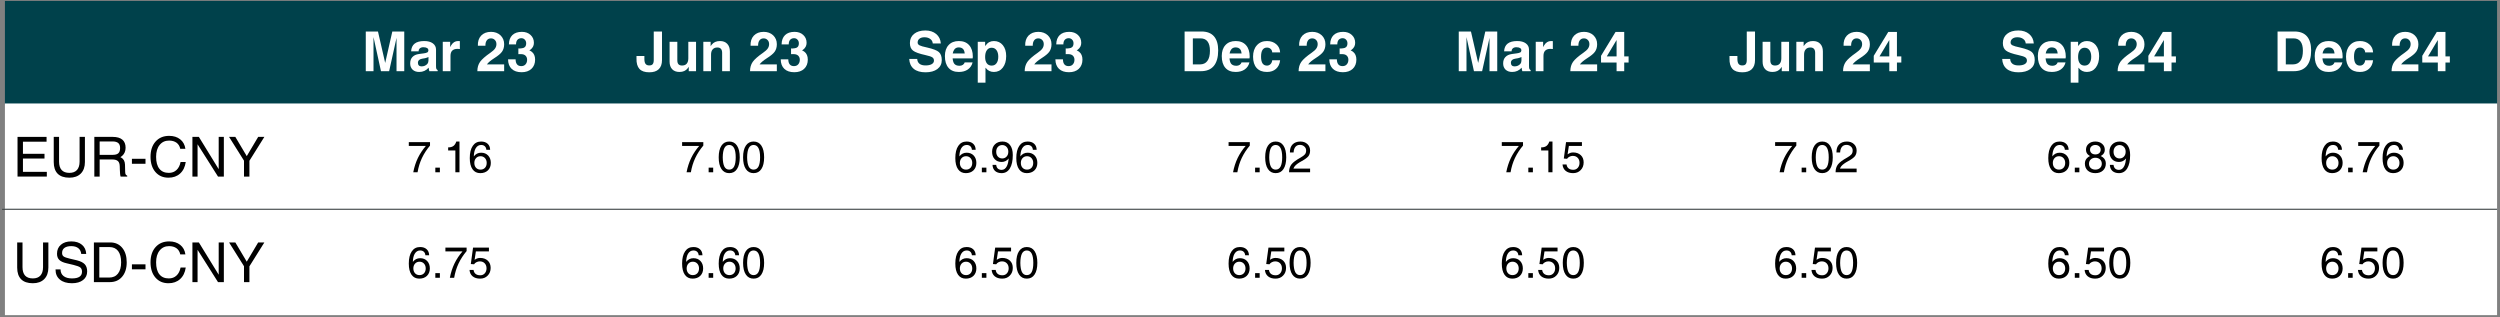
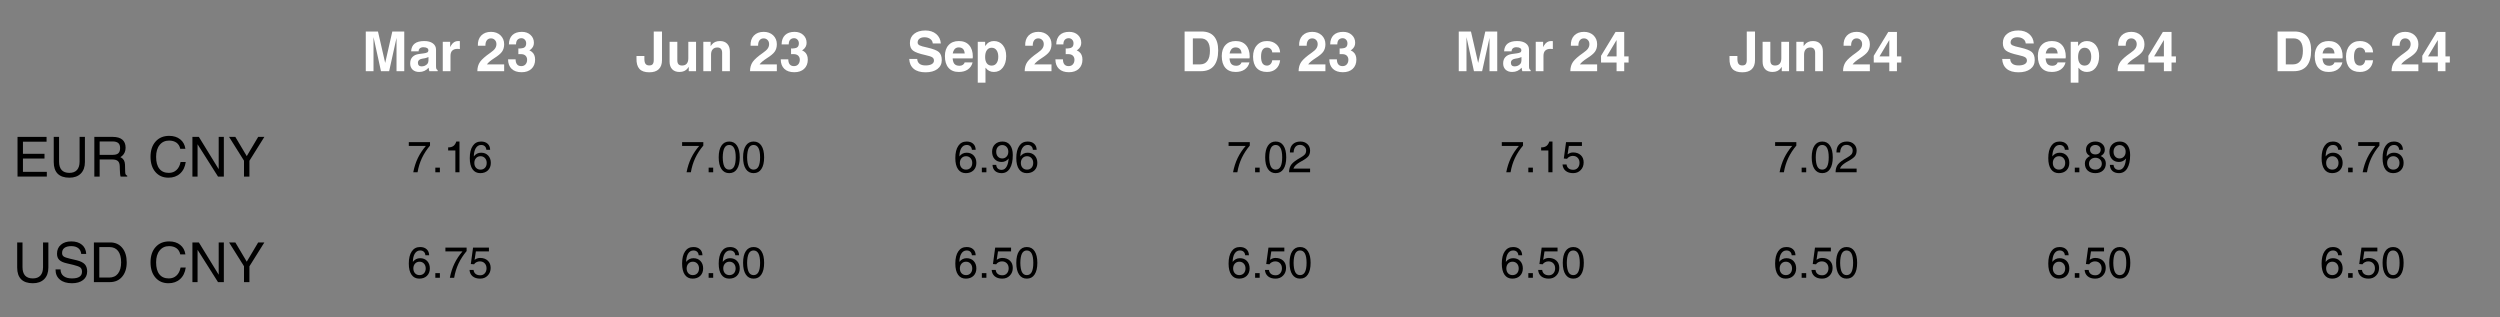
<svg xmlns="http://www.w3.org/2000/svg" xmlns:xlink="http://www.w3.org/1999/xlink" contentScriptType="text/ecmascript" width="454.775pt" zoomAndPan="magnify" contentStyleType="text/css" viewBox="0 0 454.775 57.75" height="57.75pt" preserveAspectRatio="xMidYMid meet" version="1.1">
  <rect x="0" y="0" width="454.775" height="57.75" fill="#808080" stroke="none" />
  <defs>
    <g>
      <symbol id="glyph0-0" overflow="visible" preserveAspectRatio="xMidYMid meet">
-         <path style="stroke:none;" d="M 0 -6.25 L 2.797 -6.25 L 2.797 0 L 0 0 Z M 0.484 -5.766 L 0.484 -0.484 L 2.297 -0.484 L 2.297 -5.766 Z M 0.484 -5.766 " />
-       </symbol>
+         </symbol>
      <symbol id="glyph0-1" overflow="visible" preserveAspectRatio="xMidYMid meet">
        <path style="stroke:none;" d="M 2.094 0 L 0.688 0 L 0.688 -7.219 L 2.906 -7.219 L 4.219 -1.5 L 5.516 -7.219 L 7.688 -7.219 L 7.688 0 L 6.281 0 L 6.281 -6.062 L 4.938 0 L 3.453 0 L 2.094 -6.203 Z M 2.094 0 " />
      </symbol>
      <symbol id="glyph0-2" overflow="visible" preserveAspectRatio="xMidYMid meet">
        <path style="stroke:none;" d="M 1.938 0.141 C 1.438 0.141 1.035 0 0.734 -0.281 C 0.441 -0.57 0.297 -0.945 0.297 -1.406 C 0.297 -1.895 0.43 -2.285 0.703 -2.578 C 0.973 -2.867 1.367 -3.051 1.891 -3.125 L 2.812 -3.25 C 3.051 -3.281 3.254 -3.336 3.422 -3.422 C 3.484 -3.453 3.531 -3.508 3.562 -3.594 C 3.602 -3.676 3.617 -3.766 3.609 -3.859 C 3.598 -4.004 3.523 -4.117 3.391 -4.203 C 3.223 -4.305 2.988 -4.359 2.688 -4.359 C 2.426 -4.359 2.219 -4.289 2.062 -4.156 C 1.914 -4.031 1.836 -3.848 1.828 -3.609 L 0.469 -3.609 C 0.5 -4.234 0.711 -4.703 1.109 -5.016 C 1.504 -5.328 2.086 -5.484 2.859 -5.484 C 3.516 -5.484 4.035 -5.344 4.422 -5.062 C 4.805 -4.781 5 -4.398 5 -3.922 L 5 -0.938 C 5 -0.695 5.02 -0.523 5.062 -0.422 C 5.102 -0.328 5.18 -0.254 5.297 -0.203 L 5.297 0 L 3.781 0 C 3.719 -0.219 3.676 -0.43 3.656 -0.641 C 3.207 -0.117 2.633 0.141 1.938 0.141 Z M 3.625 -1.969 L 3.625 -2.578 C 3.457 -2.492 3.242 -2.422 2.984 -2.359 L 2.453 -2.266 C 2.211 -2.223 2.023 -2.141 1.891 -2.016 C 1.766 -1.891 1.703 -1.734 1.703 -1.547 C 1.703 -1.336 1.758 -1.172 1.875 -1.047 C 1.988 -0.93 2.148 -0.875 2.359 -0.875 C 2.805 -0.875 3.164 -1.031 3.438 -1.344 C 3.488 -1.406 3.535 -1.5 3.578 -1.625 C 3.609 -1.738 3.625 -1.852 3.625 -1.969 Z M 3.625 -1.969 " />
      </symbol>
      <symbol id="glyph0-3" overflow="visible" preserveAspectRatio="xMidYMid meet">
        <path style="stroke:none;" d="M 0.641 0 L 0.641 -5.344 L 1.984 -5.344 L 1.984 -4.375 C 2.035 -4.477 2.094 -4.582 2.156 -4.688 C 2.477 -5.219 2.898 -5.484 3.422 -5.484 L 3.75 -5.469 L 3.75 -4.031 C 3.625 -4.051 3.484 -4.062 3.328 -4.062 C 2.898 -4.062 2.578 -3.953 2.359 -3.734 C 2.148 -3.523 2.047 -3.203 2.047 -2.766 L 2.047 0 Z M 0.641 0 " />
      </symbol>
      <symbol id="glyph0-4" overflow="visible" preserveAspectRatio="xMidYMid meet">
        <path style="stroke:none;" d="" />
      </symbol>
      <symbol id="glyph0-5" overflow="visible" preserveAspectRatio="xMidYMid meet">
        <path style="stroke:none;" d="M 5.141 -4.906 C 5.141 -4.363 5.008 -3.91 4.75 -3.547 C 4.5 -3.191 4.023 -2.797 3.328 -2.359 C 2.68 -1.941 2.242 -1.57 2.016 -1.25 L 2 -1.234 L 5.141 -1.234 L 5.141 0 L 0.266 0 C 0.266 -0.656 0.426 -1.219 0.75 -1.688 C 1.082 -2.156 1.707 -2.707 2.625 -3.344 C 3.031 -3.625 3.316 -3.883 3.484 -4.125 C 3.648 -4.363 3.734 -4.629 3.734 -4.922 C 3.734 -5.234 3.641 -5.484 3.453 -5.672 C 3.273 -5.867 3.035 -5.969 2.734 -5.969 C 2.41 -5.969 2.16 -5.848 1.984 -5.609 C 1.805 -5.367 1.723 -5.039 1.734 -4.625 L 0.359 -4.625 C 0.328 -5.395 0.523 -6.008 0.953 -6.469 C 1.391 -6.926 1.988 -7.156 2.75 -7.156 C 3.445 -7.156 4.02 -6.945 4.469 -6.531 C 4.914 -6.102 5.141 -5.562 5.141 -4.906 Z M 5.141 -4.906 " />
      </symbol>
      <symbol id="glyph0-6" overflow="visible" preserveAspectRatio="xMidYMid meet">
        <path style="stroke:none;" d="M 3.562 -5.062 C 3.562 -5.344 3.477 -5.566 3.312 -5.734 C 3.156 -5.91 2.945 -6 2.688 -6 C 2.383 -6 2.145 -5.898 1.969 -5.703 C 1.801 -5.516 1.719 -5.238 1.719 -4.875 L 0.422 -4.875 C 0.43 -5.602 0.641 -6.164 1.047 -6.562 C 1.453 -6.957 2.031 -7.156 2.781 -7.156 C 3.426 -7.156 3.953 -6.969 4.359 -6.594 C 4.766 -6.219 4.969 -5.738 4.969 -5.156 C 4.969 -4.645 4.754 -4.227 4.328 -3.906 L 4.141 -3.781 C 4.305 -3.719 4.453 -3.633 4.578 -3.531 C 4.984 -3.219 5.188 -2.742 5.188 -2.109 C 5.188 -1.398 4.961 -0.836 4.516 -0.422 C 4.078 -0.016 3.484 0.188 2.734 0.188 C 1.953 0.188 1.348 -0.016 0.922 -0.422 C 0.492 -0.828 0.273 -1.406 0.266 -2.156 L 1.641 -2.156 C 1.641 -1.758 1.727 -1.453 1.906 -1.234 C 2.082 -1.023 2.336 -0.922 2.672 -0.922 C 2.992 -0.922 3.25 -1.023 3.438 -1.234 C 3.633 -1.453 3.734 -1.734 3.734 -2.078 C 3.734 -2.391 3.633 -2.641 3.438 -2.828 C 3.27 -2.984 3.051 -3.07 2.781 -3.094 C 2.633 -3.102 2.5 -3.109 2.375 -3.109 C 2.25 -3.109 2.172 -3.102 2.141 -3.094 L 2.141 -4.141 C 2.172 -4.129 2.25 -4.125 2.375 -4.125 C 2.508 -4.133 2.648 -4.148 2.797 -4.172 C 3.016 -4.191 3.191 -4.266 3.328 -4.391 C 3.484 -4.547 3.562 -4.77 3.562 -5.062 Z M 3.562 -5.062 " />
      </symbol>
      <symbol id="glyph0-7" overflow="visible" preserveAspectRatio="xMidYMid meet">
        <path style="stroke:none;" d="M 3.359 -7.219 L 4.859 -7.219 L 4.859 -2.031 C 4.859 -1.289 4.66 -0.734 4.266 -0.359 C 3.879 0.016 3.305 0.203 2.547 0.203 C 1.723 0.203 1.125 -0.004 0.75 -0.422 C 0.375 -0.836 0.195 -1.473 0.219 -2.328 L 0.219 -2.766 L 1.656 -2.766 L 1.656 -2.328 C 1.645 -1.891 1.707 -1.566 1.844 -1.359 C 1.988 -1.148 2.219 -1.047 2.531 -1.047 C 2.82 -1.047 3.031 -1.117 3.156 -1.266 C 3.289 -1.422 3.359 -1.676 3.359 -2.031 Z M 3.359 -7.219 " />
      </symbol>
      <symbol id="glyph0-8" overflow="visible" preserveAspectRatio="xMidYMid meet">
        <path style="stroke:none;" d="M 2.062 -5.344 L 2.062 -2 C 2.062 -1.664 2.129 -1.422 2.266 -1.266 C 2.41 -1.109 2.629 -1.031 2.922 -1.031 C 3.297 -1.031 3.578 -1.141 3.766 -1.359 C 3.961 -1.586 4.062 -1.91 4.062 -2.328 L 4.062 -5.344 L 5.469 -5.344 L 5.469 0 L 4.141 0 L 4.141 -0.797 C 4.086 -0.703 4.023 -0.613 3.953 -0.531 C 3.609 -0.082 3.109 0.141 2.453 0.141 C 1.891 0.141 1.445 -0.023 1.125 -0.359 C 0.812 -0.691 0.656 -1.148 0.656 -1.734 L 0.656 -5.344 Z M 2.062 -5.344 " />
      </symbol>
      <symbol id="glyph0-9" overflow="visible" preserveAspectRatio="xMidYMid meet">
        <path style="stroke:none;" d="M 0.656 0 L 0.656 -5.344 L 1.984 -5.344 L 1.984 -4.547 C 2.047 -4.641 2.109 -4.727 2.172 -4.812 C 2.516 -5.258 3.02 -5.484 3.688 -5.484 C 4.25 -5.484 4.688 -5.316 5 -4.984 C 5.32 -4.648 5.484 -4.188 5.484 -3.594 L 5.484 0 L 4.078 0 L 4.078 -3.328 C 4.078 -3.66 4.004 -3.906 3.859 -4.062 C 3.723 -4.227 3.504 -4.312 3.203 -4.312 C 2.836 -4.312 2.555 -4.195 2.359 -3.969 C 2.16 -3.75 2.062 -3.43 2.062 -3.016 L 2.062 0 Z M 0.656 0 " />
      </symbol>
      <symbol id="glyph0-10" overflow="visible" preserveAspectRatio="xMidYMid meet">
        <path style="stroke:none;" d="M 4.672 -5.047 C 4.648 -5.391 4.5 -5.66 4.219 -5.859 C 3.945 -6.066 3.594 -6.172 3.156 -6.172 C 2.77 -6.172 2.469 -6.082 2.25 -5.906 C 2.031 -5.738 1.922 -5.504 1.922 -5.203 C 1.922 -4.992 2.035 -4.828 2.266 -4.703 C 2.484 -4.586 2.957 -4.453 3.688 -4.297 C 4.738 -4.055 5.438 -3.785 5.781 -3.484 C 6.133 -3.172 6.312 -2.68 6.312 -2.016 C 6.312 -1.336 6.047 -0.797 5.516 -0.391 C 4.984 0.004 4.266 0.203 3.359 0.203 C 2.441 0.203 1.727 -0.004 1.219 -0.422 C 0.707 -0.848 0.43 -1.453 0.391 -2.234 L 1.844 -2.234 C 1.863 -1.848 2.004 -1.551 2.266 -1.344 C 2.523 -1.145 2.891 -1.047 3.359 -1.047 C 3.836 -1.047 4.211 -1.125 4.484 -1.281 C 4.754 -1.438 4.891 -1.648 4.891 -1.922 C 4.891 -2.191 4.789 -2.391 4.594 -2.516 C 4.406 -2.648 4 -2.785 3.375 -2.922 C 2.227 -3.172 1.461 -3.445 1.078 -3.75 C 0.703 -4.039 0.516 -4.5 0.516 -5.125 C 0.516 -5.82 0.766 -6.375 1.266 -6.781 C 1.773 -7.195 2.461 -7.406 3.328 -7.406 C 4.129 -7.406 4.785 -7.191 5.297 -6.766 C 5.805 -6.336 6.086 -5.766 6.141 -5.047 Z M 4.672 -5.047 " />
      </symbol>
      <symbol id="glyph0-11" overflow="visible" preserveAspectRatio="xMidYMid meet">
        <path style="stroke:none;" d="M 2.766 0.141 C 1.953 0.141 1.328 -0.109 0.891 -0.609 C 0.453 -1.109 0.234 -1.82 0.234 -2.75 C 0.234 -3.602 0.457 -4.27 0.906 -4.75 C 1.352 -5.238 1.973 -5.484 2.766 -5.484 C 3.578 -5.484 4.203 -5.234 4.641 -4.734 C 5.086 -4.242 5.312 -3.547 5.312 -2.641 C 5.312 -2.535 5.301 -2.43 5.281 -2.328 L 1.641 -2.328 C 1.68 -1.898 1.773 -1.582 1.922 -1.375 C 2.117 -1.113 2.445 -0.984 2.906 -0.984 C 3.125 -0.984 3.32 -1.039 3.5 -1.156 C 3.676 -1.281 3.785 -1.426 3.828 -1.594 L 5.266 -1.594 C 5.141 -1.051 4.852 -0.625 4.406 -0.312 C 3.969 -0.008 3.422 0.141 2.766 0.141 Z M 3.844 -3.219 C 3.812 -3.539 3.727 -3.789 3.594 -3.969 C 3.406 -4.207 3.125 -4.328 2.75 -4.328 C 2.383 -4.328 2.109 -4.188 1.922 -3.906 C 1.797 -3.727 1.707 -3.5 1.656 -3.219 Z M 3.844 -3.219 " />
      </symbol>
      <symbol id="glyph0-12" overflow="visible" preserveAspectRatio="xMidYMid meet">
        <path style="stroke:none;" d="M 0.625 -5.344 L 1.969 -5.344 L 1.969 -4.547 L 2.062 -4.688 C 2.438 -5.219 2.938 -5.484 3.562 -5.484 C 4.238 -5.484 4.781 -5.234 5.188 -4.734 C 5.594 -4.234 5.797 -3.57 5.797 -2.75 C 5.797 -1.883 5.594 -1.188 5.188 -0.656 C 4.781 -0.125 4.238 0.141 3.562 0.141 C 2.938 0.141 2.438 -0.109 2.062 -0.609 L 2.031 -0.641 L 2.031 2.094 L 0.625 2.094 Z M 3.156 -1.016 C 3.531 -1.016 3.82 -1.156 4.031 -1.438 C 4.25 -1.727 4.359 -2.125 4.359 -2.625 C 4.359 -3.133 4.25 -3.535 4.031 -3.828 C 3.82 -4.117 3.531 -4.266 3.156 -4.266 C 2.781 -4.266 2.488 -4.113 2.281 -3.812 C 2.07 -3.52 1.969 -3.109 1.969 -2.578 C 1.969 -2.086 2.07 -1.703 2.281 -1.422 C 2.488 -1.148 2.781 -1.016 3.156 -1.016 Z M 3.156 -1.016 " />
      </symbol>
      <symbol id="glyph0-13" overflow="visible" preserveAspectRatio="xMidYMid meet">
        <path style="stroke:none;" d="M 0.766 0 L 0.766 -7.219 L 3.844 -7.219 C 4.844 -7.219 5.598 -6.926 6.109 -6.344 C 6.617 -5.758 6.875 -4.906 6.875 -3.781 C 6.875 -2.539 6.609 -1.598 6.078 -0.953 C 5.547 -0.316 4.766 0 3.734 0 Z M 2.266 -1.234 L 3.547 -1.234 C 4.148 -1.234 4.602 -1.441 4.906 -1.859 C 5.219 -2.273 5.375 -2.895 5.375 -3.719 C 5.375 -4.469 5.227 -5.031 4.938 -5.406 C 4.656 -5.781 4.234 -5.969 3.672 -5.969 L 2.266 -5.969 Z M 2.266 -1.234 " />
      </symbol>
      <symbol id="glyph0-14" overflow="visible" preserveAspectRatio="xMidYMid meet">
        <path style="stroke:none;" d="M 5.266 -1.984 C 5.191 -1.316 4.941 -0.797 4.516 -0.422 C 4.098 -0.047 3.551 0.141 2.875 0.141 C 2.062 0.141 1.438 -0.098 1 -0.578 C 0.562 -1.066 0.344 -1.754 0.344 -2.641 C 0.344 -3.504 0.57 -4.191 1.031 -4.703 C 1.488 -5.223 2.102 -5.484 2.875 -5.484 C 3.562 -5.484 4.125 -5.289 4.562 -4.906 C 5 -4.531 5.234 -4.035 5.266 -3.422 L 3.828 -3.422 C 3.816 -3.68 3.723 -3.891 3.547 -4.047 C 3.367 -4.211 3.145 -4.297 2.875 -4.297 C 2.52 -4.297 2.25 -4.156 2.062 -3.875 C 1.883 -3.594 1.797 -3.18 1.797 -2.641 C 1.797 -2.109 1.883 -1.703 2.062 -1.422 C 2.25 -1.148 2.52 -1.016 2.875 -1.016 C 3.125 -1.016 3.336 -1.102 3.516 -1.281 C 3.691 -1.457 3.797 -1.691 3.828 -1.984 Z M 5.266 -1.984 " />
      </symbol>
      <symbol id="glyph0-15" overflow="visible" preserveAspectRatio="xMidYMid meet">
        <path style="stroke:none;" d="M 3.094 -1.578 L 0.266 -1.578 L 0.266 -2.797 L 2.906 -7.141 L 4.484 -7.141 L 4.484 -2.688 L 5.281 -2.688 L 5.281 -1.578 L 4.484 -1.578 L 4.484 0 L 3.094 0 Z M 3.094 -2.688 L 3.094 -5.672 L 1.375 -2.797 L 1.312 -2.688 Z M 3.094 -2.688 " />
      </symbol>
      <symbol id="glyph1-0" overflow="visible" preserveAspectRatio="xMidYMid meet">
        <path style="stroke:none;" d="M 0 -6.25 L 2.797 -6.25 L 2.797 0 L 0 0 Z M 0.484 -5.766 L 0.484 -0.484 L 2.297 -0.484 L 2.297 -5.766 Z M 0.484 -5.766 " />
      </symbol>
      <symbol id="glyph1-1" overflow="visible" preserveAspectRatio="xMidYMid meet">
        <path style="stroke:none;" d="M 0.859 0 L 0.859 -7.219 L 6.141 -7.219 L 6.141 -6.344 L 1.844 -6.344 L 1.844 -4.141 L 5.766 -4.141 L 5.766 -3.281 L 1.844 -3.281 L 1.844 -0.859 L 6.188 -0.859 L 6.188 0 Z M 0.859 0 " />
      </symbol>
      <symbol id="glyph1-2" overflow="visible" preserveAspectRatio="xMidYMid meet">
        <path style="stroke:none;" d="M 6.469 -2.641 C 6.469 -1.754 6.219 -1.055 5.719 -0.547 C 5.219 -0.047 4.523 0.203 3.641 0.203 C 2.711 0.203 2.004 -0.035 1.516 -0.516 C 1.035 -1.004 0.797 -1.711 0.797 -2.641 L 0.797 -7.219 L 1.766 -7.219 L 1.766 -2.719 C 1.766 -2.051 1.922 -1.539 2.234 -1.188 C 2.555 -0.844 3.023 -0.672 3.641 -0.672 C 4.242 -0.672 4.703 -0.844 5.016 -1.188 C 5.336 -1.539 5.5 -2.051 5.5 -2.719 L 5.5 -7.219 L 6.469 -7.219 Z M 6.469 -2.641 " />
      </symbol>
      <symbol id="glyph1-3" overflow="visible" preserveAspectRatio="xMidYMid meet">
        <path style="stroke:none;" d="M 0.891 0 L 0.891 -7.219 L 4.234 -7.219 C 5.004 -7.219 5.586 -7.051 5.984 -6.719 C 6.379 -6.383 6.578 -5.895 6.578 -5.25 C 6.578 -4.625 6.367 -4.129 5.953 -3.766 C 5.848 -3.68 5.738 -3.602 5.625 -3.531 L 5.781 -3.453 C 6.219 -3.203 6.445 -2.781 6.469 -2.188 L 6.5 -0.875 C 6.508 -0.656 6.535 -0.5 6.578 -0.406 C 6.629 -0.312 6.727 -0.227 6.875 -0.156 L 6.875 0 L 5.672 0 C 5.641 -0.062 5.609 -0.219 5.578 -0.469 C 5.555 -0.719 5.539 -0.992 5.531 -1.297 L 5.516 -1.859 C 5.504 -2.305 5.395 -2.625 5.188 -2.812 C 4.977 -3.008 4.641 -3.109 4.172 -3.109 L 1.859 -3.109 L 1.859 0 Z M 1.859 -3.953 L 4.266 -3.953 C 4.723 -3.953 5.055 -4.051 5.266 -4.25 C 5.473 -4.445 5.578 -4.758 5.578 -5.188 C 5.578 -5.602 5.469 -5.906 5.25 -6.094 C 5.031 -6.289 4.68 -6.391 4.203 -6.391 L 1.859 -6.391 Z M 1.859 -3.953 " />
      </symbol>
      <symbol id="glyph1-4" overflow="visible" preserveAspectRatio="xMidYMid meet">
-         <path style="stroke:none;" d="M 0.438 -3.234 L 2.906 -3.234 L 2.906 -2.328 L 0.438 -2.328 Z M 0.438 -3.234 " />
-       </symbol>
+         </symbol>
      <symbol id="glyph1-5" overflow="visible" preserveAspectRatio="xMidYMid meet">
        <path style="stroke:none;" d="M 6.844 -2.656 C 6.719 -1.758 6.375 -1.055 5.812 -0.547 C 5.258 -0.047 4.555 0.203 3.703 0.203 C 2.711 0.203 1.922 -0.141 1.328 -0.828 C 0.734 -1.516 0.438 -2.438 0.438 -3.594 C 0.438 -4.758 0.742 -5.688 1.359 -6.375 C 1.973 -7.062 2.797 -7.406 3.828 -7.406 C 4.641 -7.406 5.305 -7.195 5.828 -6.781 C 6.359 -6.363 6.676 -5.785 6.781 -5.047 L 5.844 -5.047 C 5.75 -5.523 5.523 -5.895 5.172 -6.156 C 4.816 -6.414 4.363 -6.547 3.812 -6.547 C 3.094 -6.547 2.52 -6.281 2.094 -5.75 C 1.664 -5.219 1.453 -4.5 1.453 -3.594 C 1.453 -2.645 1.648 -1.922 2.047 -1.422 C 2.441 -0.922 3.016 -0.672 3.766 -0.672 C 4.328 -0.672 4.789 -0.844 5.156 -1.188 C 5.531 -1.531 5.781 -2.02 5.906 -2.656 Z M 6.844 -2.656 " />
      </symbol>
      <symbol id="glyph1-6" overflow="visible" preserveAspectRatio="xMidYMid meet">
        <path style="stroke:none;" d="M 1.703 0 L 0.766 0 L 0.766 -7.219 L 1.938 -7.219 L 5.547 -1.344 L 5.547 -7.219 L 6.484 -7.219 L 6.484 0 L 5.422 0 L 1.703 -5.875 Z M 1.703 0 " />
      </symbol>
      <symbol id="glyph1-7" overflow="visible" preserveAspectRatio="xMidYMid meet">
        <path style="stroke:none;" d="M 2.859 -2.891 L 0.141 -7.219 L 1.281 -7.219 L 3.359 -3.719 L 5.438 -7.219 L 6.562 -7.219 L 3.844 -2.875 L 3.844 0 L 2.859 0 Z M 2.859 -2.891 " />
      </symbol>
      <symbol id="glyph1-8" overflow="visible" preserveAspectRatio="xMidYMid meet">
        <path style="stroke:none;" d="M 5.156 -5.125 C 5.113 -5.57 4.938 -5.922 4.625 -6.172 C 4.312 -6.422 3.883 -6.547 3.344 -6.547 C 2.801 -6.547 2.383 -6.438 2.094 -6.219 C 1.812 -6.008 1.672 -5.703 1.672 -5.297 C 1.672 -5.016 1.766 -4.805 1.953 -4.672 C 2.141 -4.535 2.52 -4.398 3.094 -4.266 L 4.359 -3.969 C 5.023 -3.801 5.504 -3.562 5.797 -3.25 C 6.086 -2.938 6.234 -2.5 6.234 -1.938 C 6.234 -1.281 5.984 -0.758 5.484 -0.375 C 4.992 0.008 4.32 0.203 3.469 0.203 C 2.531 0.203 1.797 -0.02 1.266 -0.469 C 0.742 -0.906 0.484 -1.5 0.484 -2.25 L 0.484 -2.312 L 1.391 -2.312 C 1.398 -1.781 1.586 -1.375 1.953 -1.094 C 2.316 -0.812 2.82 -0.672 3.469 -0.672 C 4.07 -0.672 4.523 -0.77 4.828 -0.969 C 5.141 -1.176 5.297 -1.484 5.297 -1.891 C 5.297 -2.234 5.195 -2.488 5 -2.656 C 4.789 -2.82 4.379 -2.977 3.766 -3.125 L 2.516 -3.422 C 1.879 -3.566 1.426 -3.773 1.156 -4.047 C 0.883 -4.316 0.75 -4.688 0.75 -5.156 C 0.75 -5.852 0.984 -6.398 1.453 -6.797 C 1.922 -7.203 2.551 -7.406 3.344 -7.406 C 4.156 -7.406 4.801 -7.203 5.281 -6.797 C 5.77 -6.391 6.031 -5.832 6.062 -5.125 Z M 5.156 -5.125 " />
      </symbol>
      <symbol id="glyph1-9" overflow="visible" preserveAspectRatio="xMidYMid meet">
        <path style="stroke:none;" d="M 0.812 0 L 0.812 -7.219 L 3.781 -7.219 C 4.695 -7.219 5.426 -6.891 5.969 -6.234 C 6.508 -5.578 6.781 -4.695 6.781 -3.594 C 6.781 -2.5 6.5 -1.625 5.938 -0.969 C 5.383 -0.32 4.641 0 3.703 0 Z M 1.797 -0.828 L 3.578 -0.828 C 4.273 -0.828 4.812 -1.066 5.188 -1.547 C 5.57 -2.035 5.766 -2.719 5.766 -3.594 C 5.766 -4.488 5.582 -5.176 5.219 -5.656 C 4.852 -6.133 4.332 -6.375 3.656 -6.375 L 1.797 -6.375 Z M 1.797 -0.828 " />
      </symbol>
      <symbol id="glyph2-0" overflow="visible" preserveAspectRatio="xMidYMid meet">
        <path style="stroke:none;" d="M 0 -4.953 L 2.203 -4.953 L 2.203 0 L 0 0 Z M 0.391 -4.562 L 0.391 -0.391 L 1.828 -0.391 L 1.828 -4.562 Z M 0.391 -4.562 " />
      </symbol>
      <symbol id="glyph2-1" overflow="visible" preserveAspectRatio="xMidYMid meet">
        <path style="stroke:none;" d="M 1.109 0 C 1.285 -0.938 1.566 -1.805 1.953 -2.609 C 2.328 -3.379 2.812 -4.109 3.406 -4.797 L 0.297 -4.797 L 0.297 -5.484 L 4.156 -5.484 L 4.156 -4.859 C 3.551 -4.141 3.062 -3.383 2.688 -2.594 C 2.312 -1.789 2.047 -0.926 1.891 0 Z M 1.109 0 " />
      </symbol>
      <symbol id="glyph2-2" overflow="visible" preserveAspectRatio="xMidYMid meet">
        <path style="stroke:none;" d="M 0.688 -0.844 L 1.516 -0.844 L 1.516 0 L 0.688 0 Z M 0.688 -0.844 " />
      </symbol>
      <symbol id="glyph2-3" overflow="visible" preserveAspectRatio="xMidYMid meet">
        <path style="stroke:none;" d="M 2.109 0 L 2.109 -3.969 L 0.797 -3.969 L 0.797 -4.531 C 1.18 -4.52 1.5 -4.602 1.75 -4.781 C 1.988 -4.957 2.164 -5.227 2.281 -5.594 L 2.859 -5.594 L 2.859 0 Z M 2.109 0 " />
      </symbol>
      <symbol id="glyph2-4" overflow="visible" preserveAspectRatio="xMidYMid meet">
        <path style="stroke:none;" d="M 2.359 -5.594 C 2.859 -5.594 3.254 -5.457 3.547 -5.188 C 3.836 -4.926 3.988 -4.562 4 -4.094 L 3.312 -4.094 C 3.289 -4.375 3.195 -4.586 3.031 -4.734 C 2.863 -4.891 2.641 -4.969 2.359 -4.969 C 1.93 -4.969 1.598 -4.758 1.359 -4.344 C 1.16 -3.988 1.051 -3.504 1.031 -2.891 C 1.375 -3.336 1.816 -3.562 2.359 -3.562 C 2.891 -3.562 3.316 -3.391 3.641 -3.047 C 3.961 -2.703 4.125 -2.254 4.125 -1.703 C 4.125 -1.141 3.945 -0.688 3.594 -0.344 C 3.238 -0.008 2.773 0.156 2.203 0.156 C 1.598 0.156 1.129 -0.078 0.797 -0.547 C 0.461 -1.023 0.297 -1.703 0.297 -2.578 C 0.297 -3.535 0.477 -4.281 0.844 -4.812 C 1.195 -5.332 1.703 -5.594 2.359 -5.594 Z M 1.125 -1.703 C 1.125 -1.336 1.227 -1.039 1.438 -0.812 C 1.645 -0.594 1.914 -0.484 2.25 -0.484 C 2.582 -0.484 2.852 -0.594 3.062 -0.812 C 3.27 -1.039 3.375 -1.336 3.375 -1.703 C 3.375 -2.055 3.27 -2.348 3.062 -2.578 C 2.852 -2.805 2.582 -2.922 2.25 -2.922 C 1.914 -2.922 1.645 -2.805 1.438 -2.578 C 1.227 -2.348 1.125 -2.055 1.125 -1.703 Z M 1.125 -1.703 " />
      </symbol>
      <symbol id="glyph2-5" overflow="visible" preserveAspectRatio="xMidYMid meet">
        <path style="stroke:none;" d="M 2.203 0.156 C 1.598 0.156 1.129 -0.094 0.797 -0.594 C 0.461 -1.094 0.297 -1.801 0.297 -2.719 C 0.297 -3.633 0.461 -4.344 0.797 -4.844 C 1.129 -5.344 1.598 -5.594 2.203 -5.594 C 2.828 -5.594 3.301 -5.344 3.625 -4.844 C 3.957 -4.344 4.125 -3.633 4.125 -2.719 C 4.125 -1.801 3.957 -1.094 3.625 -0.594 C 3.301 -0.094 2.828 0.156 2.203 0.156 Z M 2.203 -0.484 C 2.598 -0.484 2.895 -0.664 3.094 -1.031 C 3.289 -1.406 3.391 -1.969 3.391 -2.719 C 3.391 -3.469 3.289 -4.031 3.094 -4.406 C 2.895 -4.781 2.598 -4.969 2.203 -4.969 C 1.816 -4.969 1.523 -4.781 1.328 -4.406 C 1.141 -4.031 1.039 -3.469 1.031 -2.719 C 1.039 -1.969 1.141 -1.406 1.328 -1.031 C 1.523 -0.664 1.816 -0.484 2.203 -0.484 Z M 2.203 -0.484 " />
      </symbol>
      <symbol id="glyph2-6" overflow="visible" preserveAspectRatio="xMidYMid meet">
        <path style="stroke:none;" d="M 2.062 0.156 C 1.57 0.156 1.176 0.023 0.875 -0.234 C 0.582 -0.504 0.426 -0.875 0.406 -1.344 L 1.078 -1.344 C 1.109 -1.051 1.207 -0.828 1.375 -0.672 C 1.551 -0.516 1.781 -0.438 2.062 -0.438 C 2.477 -0.438 2.801 -0.672 3.031 -1.141 C 3.195 -1.492 3.305 -1.953 3.359 -2.516 C 3.004 -2.086 2.57 -1.875 2.062 -1.875 C 1.539 -1.875 1.117 -2.047 0.797 -2.391 C 0.484 -2.734 0.328 -3.18 0.328 -3.734 C 0.328 -4.297 0.5 -4.742 0.844 -5.078 C 1.188 -5.422 1.645 -5.594 2.219 -5.594 C 2.812 -5.594 3.27 -5.379 3.594 -4.953 C 3.926 -4.523 4.094 -3.922 4.094 -3.141 C 4.094 -2.078 3.914 -1.266 3.562 -0.703 C 3.207 -0.129 2.707 0.156 2.062 0.156 Z M 3.281 -3.734 C 3.281 -4.098 3.176 -4.391 2.969 -4.609 C 2.758 -4.836 2.492 -4.953 2.172 -4.953 C 1.848 -4.953 1.582 -4.836 1.375 -4.609 C 1.176 -4.391 1.078 -4.098 1.078 -3.734 C 1.078 -3.379 1.176 -3.086 1.375 -2.859 C 1.582 -2.629 1.848 -2.516 2.172 -2.516 C 2.492 -2.516 2.758 -2.629 2.969 -2.859 C 3.176 -3.086 3.281 -3.379 3.281 -3.734 Z M 3.281 -3.734 " />
      </symbol>
      <symbol id="glyph2-7" overflow="visible" preserveAspectRatio="xMidYMid meet">
        <path style="stroke:none;" d="M 4.031 -3.953 C 4.031 -3.535 3.926 -3.191 3.719 -2.922 C 3.508 -2.66 3.113 -2.367 2.531 -2.047 C 1.895 -1.703 1.461 -1.383 1.234 -1.094 C 1.141 -0.969 1.062 -0.828 1 -0.672 L 4.031 -0.672 L 4.031 0 L 0.203 0 C 0.203 -0.582 0.348 -1.062 0.641 -1.438 C 0.93 -1.812 1.484 -2.223 2.297 -2.672 C 2.68 -2.891 2.945 -3.086 3.094 -3.266 C 3.238 -3.441 3.312 -3.676 3.312 -3.969 C 3.312 -4.258 3.203 -4.5 2.984 -4.688 C 2.773 -4.883 2.504 -4.984 2.172 -4.984 C 1.828 -4.984 1.555 -4.863 1.359 -4.625 C 1.16 -4.383 1.051 -4.047 1.031 -3.609 L 0.359 -3.609 C 0.348 -4.234 0.508 -4.719 0.844 -5.062 C 1.188 -5.414 1.66 -5.594 2.266 -5.594 C 2.785 -5.594 3.211 -5.438 3.547 -5.125 C 3.867 -4.82 4.031 -4.43 4.031 -3.953 Z M 4.031 -3.953 " />
      </symbol>
      <symbol id="glyph2-8" overflow="visible" preserveAspectRatio="xMidYMid meet">
        <path style="stroke:none;" d="M 4.094 -1.797 C 4.094 -1.223 3.91 -0.754 3.547 -0.391 C 3.191 -0.023 2.734 0.156 2.172 0.156 C 1.609 0.156 1.156 0.016 0.812 -0.266 C 0.477 -0.547 0.289 -0.93 0.25 -1.422 L 0.984 -1.422 C 1.023 -1.109 1.148 -0.867 1.359 -0.703 C 1.566 -0.535 1.848 -0.453 2.203 -0.453 C 2.535 -0.453 2.805 -0.566 3.016 -0.797 C 3.234 -1.035 3.344 -1.344 3.344 -1.719 C 3.344 -2.102 3.227 -2.41 3 -2.641 C 2.781 -2.867 2.484 -2.984 2.109 -2.984 C 1.898 -2.984 1.695 -2.93 1.5 -2.828 C 1.312 -2.734 1.172 -2.609 1.078 -2.453 L 0.484 -2.5 L 0.891 -5.484 L 3.781 -5.484 L 3.781 -4.797 L 1.406 -4.797 L 1.172 -3.266 L 1.203 -3.281 C 1.504 -3.5 1.828 -3.609 2.172 -3.609 C 2.754 -3.609 3.223 -3.441 3.578 -3.109 C 3.922 -2.785 4.094 -2.348 4.094 -1.797 Z M 4.094 -1.797 " />
      </symbol>
      <symbol id="glyph2-9" overflow="visible" preserveAspectRatio="xMidYMid meet">
        <path style="stroke:none;" d="M 3.172 -2.953 C 3.328 -2.891 3.469 -2.805 3.594 -2.703 C 3.938 -2.422 4.109 -2.051 4.109 -1.594 C 4.109 -1.062 3.93 -0.633 3.578 -0.312 C 3.234 0 2.773 0.156 2.203 0.156 C 1.629 0.156 1.164 0 0.812 -0.312 C 0.469 -0.633 0.297 -1.062 0.297 -1.594 C 0.297 -2.051 0.473 -2.422 0.828 -2.703 C 0.953 -2.805 1.086 -2.891 1.234 -2.953 C 1.141 -3.004 1.051 -3.062 0.969 -3.125 C 0.656 -3.363 0.5 -3.688 0.5 -4.094 C 0.5 -4.539 0.656 -4.898 0.969 -5.172 C 1.281 -5.453 1.691 -5.594 2.203 -5.594 C 2.711 -5.594 3.125 -5.453 3.438 -5.172 C 3.758 -4.898 3.922 -4.539 3.922 -4.094 C 3.922 -3.688 3.758 -3.363 3.438 -3.125 C 3.352 -3.062 3.266 -3.004 3.172 -2.953 Z M 2.203 -3.25 C 2.492 -3.25 2.727 -3.328 2.906 -3.484 C 3.082 -3.648 3.172 -3.859 3.172 -4.109 C 3.172 -4.359 3.082 -4.562 2.906 -4.719 C 2.727 -4.883 2.492 -4.969 2.203 -4.969 C 1.922 -4.969 1.688 -4.883 1.5 -4.719 C 1.32 -4.562 1.234 -4.359 1.234 -4.109 C 1.234 -3.859 1.32 -3.648 1.5 -3.484 C 1.688 -3.328 1.922 -3.25 2.203 -3.25 Z M 2.203 -2.641 C 1.859 -2.641 1.578 -2.535 1.359 -2.328 C 1.148 -2.129 1.047 -1.875 1.047 -1.562 C 1.047 -1.238 1.148 -0.977 1.359 -0.781 C 1.578 -0.582 1.859 -0.484 2.203 -0.484 C 2.547 -0.484 2.828 -0.582 3.047 -0.781 C 3.266 -0.977 3.375 -1.238 3.375 -1.562 C 3.375 -1.875 3.266 -2.133 3.047 -2.344 C 2.828 -2.539 2.547 -2.641 2.203 -2.641 Z M 2.203 -2.641 " />
      </symbol>
    </g>
    <clipPath id="clip1">
      <path d="M 0.895 0.168 L 454.637 0.168 L 454.637 19 L 0.895 19 Z M 0.895 0.168 " />
    </clipPath>
    <clipPath id="clip2">
      <path d="M 0.895 18 L 454.637 18 L 454.637 57.711 L 0.895 57.711 Z M 0.895 18 " />
    </clipPath>
    <clipPath id="clip3">
-       <path d="M 0 37 L 454.777 37 L 454.777 39 L 0 39 Z M 0 37 " />
-     </clipPath>
+       </clipPath>
  </defs>
  <g id="surface1">
    <g clip-rule="nonzero" clip-path="url(#clip1)">
-       <path style=" stroke:none;fill-rule:evenodd;fill:rgb(0%,25.499%,29.399%);fill-opacity:1;" d="M 0.375 18.949 L 454.242 18.949 L 454.242 -0.355 L 0.375 -0.355 Z M 0.375 18.949 " />
-     </g>
+       </g>
    <g clip-rule="nonzero" clip-path="url(#clip2)">
-       <path style=" stroke:none;fill-rule:evenodd;fill:rgb(100%,100%,100%);fill-opacity:1;" d="M 0.375 57.32 L 454.242 57.32 L 454.242 18.82 L 0.375 18.82 Z M 0.375 57.32 " />
-     </g>
+       </g>
    <g style="fill:rgb(100%,100%,100%);fill-opacity:1;">
      <use x="65.851" y="12.95" xlink:href="#glyph0-1" xlink:type="simple" xlink:actuate="onLoad" xlink:show="embed" />
    </g>
    <g style="fill:rgb(100%,100%,100%);fill-opacity:1;">
      <use x="74.318" y="12.95" xlink:href="#glyph0-2" xlink:type="simple" xlink:actuate="onLoad" xlink:show="embed" />
      <use x="79.902" y="12.95" xlink:href="#glyph0-3" xlink:type="simple" xlink:actuate="onLoad" xlink:show="embed" />
    </g>
    <g style="fill:rgb(100%,100%,100%);fill-opacity:1;">
      <use x="83.828" y="12.95" xlink:href="#glyph0-4" xlink:type="simple" xlink:actuate="onLoad" xlink:show="embed" />
    </g>
    <g style="fill:rgb(100%,100%,100%);fill-opacity:1;">
      <use x="86.57" y="12.95" xlink:href="#glyph0-5" xlink:type="simple" xlink:actuate="onLoad" xlink:show="embed" />
      <use x="92.154" y="12.95" xlink:href="#glyph0-6" xlink:type="simple" xlink:actuate="onLoad" xlink:show="embed" />
    </g>
    <g style="fill:rgb(100%,100%,100%);fill-opacity:1;">
      <use x="115.565" y="12.95" xlink:href="#glyph0-7" xlink:type="simple" xlink:actuate="onLoad" xlink:show="embed" />
      <use x="121.149" y="12.95" xlink:href="#glyph0-8" xlink:type="simple" xlink:actuate="onLoad" xlink:show="embed" />
      <use x="127.286" y="12.95" xlink:href="#glyph0-9" xlink:type="simple" xlink:actuate="onLoad" xlink:show="embed" />
      <use x="133.422" y="12.95" xlink:href="#glyph0-4" xlink:type="simple" xlink:actuate="onLoad" xlink:show="embed" />
    </g>
    <g style="fill:rgb(100%,100%,100%);fill-opacity:1;">
      <use x="136.174" y="12.95" xlink:href="#glyph0-5" xlink:type="simple" xlink:actuate="onLoad" xlink:show="embed" />
      <use x="141.758" y="12.95" xlink:href="#glyph0-6" xlink:type="simple" xlink:actuate="onLoad" xlink:show="embed" />
    </g>
    <g style="fill:rgb(100%,100%,100%);fill-opacity:1;">
      <use x="165.005" y="12.95" xlink:href="#glyph0-10" xlink:type="simple" xlink:actuate="onLoad" xlink:show="embed" />
    </g>
    <g style="fill:rgb(100%,100%,100%);fill-opacity:1;">
      <use x="171.654" y="12.95" xlink:href="#glyph0-11" xlink:type="simple" xlink:actuate="onLoad" xlink:show="embed" />
      <use x="177.238" y="12.95" xlink:href="#glyph0-12" xlink:type="simple" xlink:actuate="onLoad" xlink:show="embed" />
      <use x="183.374" y="12.95" xlink:href="#glyph0-4" xlink:type="simple" xlink:actuate="onLoad" xlink:show="embed" />
    </g>
    <g style="fill:rgb(100%,100%,100%);fill-opacity:1;">
      <use x="186.136" y="12.95" xlink:href="#glyph0-5" xlink:type="simple" xlink:actuate="onLoad" xlink:show="embed" />
      <use x="191.72" y="12.95" xlink:href="#glyph0-6" xlink:type="simple" xlink:actuate="onLoad" xlink:show="embed" />
    </g>
    <g style="fill:rgb(100%,100%,100%);fill-opacity:1;">
      <use x="214.725" y="12.95" xlink:href="#glyph0-13" xlink:type="simple" xlink:actuate="onLoad" xlink:show="embed" />
    </g>
    <g style="fill:rgb(100%,100%,100%);fill-opacity:1;">
      <use x="222.017" y="12.95" xlink:href="#glyph0-11" xlink:type="simple" xlink:actuate="onLoad" xlink:show="embed" />
      <use x="227.601" y="12.95" xlink:href="#glyph0-14" xlink:type="simple" xlink:actuate="onLoad" xlink:show="embed" />
    </g>
    <g style="fill:rgb(100%,100%,100%);fill-opacity:1;">
      <use x="233.225" y="12.95" xlink:href="#glyph0-4" xlink:type="simple" xlink:actuate="onLoad" xlink:show="embed" />
    </g>
    <g style="fill:rgb(100%,100%,100%);fill-opacity:1;">
      <use x="235.966" y="12.95" xlink:href="#glyph0-5" xlink:type="simple" xlink:actuate="onLoad" xlink:show="embed" />
      <use x="241.55" y="12.95" xlink:href="#glyph0-6" xlink:type="simple" xlink:actuate="onLoad" xlink:show="embed" />
    </g>
    <g style="fill:rgb(100%,100%,100%);fill-opacity:1;">
      <use x="264.675" y="12.95" xlink:href="#glyph0-1" xlink:type="simple" xlink:actuate="onLoad" xlink:show="embed" />
    </g>
    <g style="fill:rgb(100%,100%,100%);fill-opacity:1;">
      <use x="273.142" y="12.95" xlink:href="#glyph0-2" xlink:type="simple" xlink:actuate="onLoad" xlink:show="embed" />
      <use x="278.726" y="12.95" xlink:href="#glyph0-3" xlink:type="simple" xlink:actuate="onLoad" xlink:show="embed" />
    </g>
    <g style="fill:rgb(100%,100%,100%);fill-opacity:1;">
      <use x="282.652" y="12.95" xlink:href="#glyph0-4" xlink:type="simple" xlink:actuate="onLoad" xlink:show="embed" />
    </g>
    <g style="fill:rgb(100%,100%,100%);fill-opacity:1;">
      <use x="285.394" y="12.95" xlink:href="#glyph0-5" xlink:type="simple" xlink:actuate="onLoad" xlink:show="embed" />
      <use x="290.978" y="12.95" xlink:href="#glyph0-15" xlink:type="simple" xlink:actuate="onLoad" xlink:show="embed" />
    </g>
    <g style="fill:rgb(100%,100%,100%);fill-opacity:1;">
      <use x="314.395" y="12.95" xlink:href="#glyph0-7" xlink:type="simple" xlink:actuate="onLoad" xlink:show="embed" />
      <use x="319.979" y="12.95" xlink:href="#glyph0-8" xlink:type="simple" xlink:actuate="onLoad" xlink:show="embed" />
      <use x="326.116" y="12.95" xlink:href="#glyph0-9" xlink:type="simple" xlink:actuate="onLoad" xlink:show="embed" />
      <use x="332.252" y="12.95" xlink:href="#glyph0-4" xlink:type="simple" xlink:actuate="onLoad" xlink:show="embed" />
    </g>
    <g style="fill:rgb(100%,100%,100%);fill-opacity:1;">
      <use x="335.004" y="12.95" xlink:href="#glyph0-5" xlink:type="simple" xlink:actuate="onLoad" xlink:show="embed" />
      <use x="340.588" y="12.95" xlink:href="#glyph0-15" xlink:type="simple" xlink:actuate="onLoad" xlink:show="embed" />
    </g>
    <g style="fill:rgb(100%,100%,100%);fill-opacity:1;">
      <use x="363.825" y="12.95" xlink:href="#glyph0-10" xlink:type="simple" xlink:actuate="onLoad" xlink:show="embed" />
    </g>
    <g style="fill:rgb(100%,100%,100%);fill-opacity:1;">
      <use x="370.474" y="12.95" xlink:href="#glyph0-11" xlink:type="simple" xlink:actuate="onLoad" xlink:show="embed" />
      <use x="376.058" y="12.95" xlink:href="#glyph0-12" xlink:type="simple" xlink:actuate="onLoad" xlink:show="embed" />
      <use x="382.194" y="12.95" xlink:href="#glyph0-4" xlink:type="simple" xlink:actuate="onLoad" xlink:show="embed" />
    </g>
    <g style="fill:rgb(100%,100%,100%);fill-opacity:1;">
      <use x="384.956" y="12.95" xlink:href="#glyph0-5" xlink:type="simple" xlink:actuate="onLoad" xlink:show="embed" />
      <use x="390.54" y="12.95" xlink:href="#glyph0-15" xlink:type="simple" xlink:actuate="onLoad" xlink:show="embed" />
    </g>
    <g style="fill:rgb(100%,100%,100%);fill-opacity:1;">
      <use x="413.545" y="12.95" xlink:href="#glyph0-13" xlink:type="simple" xlink:actuate="onLoad" xlink:show="embed" />
    </g>
    <g style="fill:rgb(100%,100%,100%);fill-opacity:1;">
      <use x="420.837" y="12.95" xlink:href="#glyph0-11" xlink:type="simple" xlink:actuate="onLoad" xlink:show="embed" />
      <use x="426.421" y="12.95" xlink:href="#glyph0-14" xlink:type="simple" xlink:actuate="onLoad" xlink:show="embed" />
    </g>
    <g style="fill:rgb(100%,100%,100%);fill-opacity:1;">
      <use x="432.045" y="12.95" xlink:href="#glyph0-4" xlink:type="simple" xlink:actuate="onLoad" xlink:show="embed" />
    </g>
    <g style="fill:rgb(100%,100%,100%);fill-opacity:1;">
      <use x="434.786" y="12.95" xlink:href="#glyph0-5" xlink:type="simple" xlink:actuate="onLoad" xlink:show="embed" />
      <use x="440.37" y="12.95" xlink:href="#glyph0-15" xlink:type="simple" xlink:actuate="onLoad" xlink:show="embed" />
    </g>
    <g style="fill:rgb(0%,0%,0%);fill-opacity:1;">
      <use x="2.329" y="32.12" xlink:href="#glyph1-1" xlink:type="simple" xlink:actuate="onLoad" xlink:show="embed" />
    </g>
    <g style="fill:rgb(0%,0%,0%);fill-opacity:1;">
      <use x="8.978" y="32.12" xlink:href="#glyph1-2" xlink:type="simple" xlink:actuate="onLoad" xlink:show="embed" />
    </g>
    <g style="fill:rgb(0%,0%,0%);fill-opacity:1;">
      <use x="16.269" y="32.12" xlink:href="#glyph1-3" xlink:type="simple" xlink:actuate="onLoad" xlink:show="embed" />
    </g>
    <g style="fill:rgb(0%,0%,0%);fill-opacity:1;">
      <use x="23.56" y="32.12" xlink:href="#glyph1-4" xlink:type="simple" xlink:actuate="onLoad" xlink:show="embed" />
    </g>
    <g style="fill:rgb(0%,0%,0%);fill-opacity:1;">
      <use x="26.945" y="32.12" xlink:href="#glyph1-5" xlink:type="simple" xlink:actuate="onLoad" xlink:show="embed" />
    </g>
    <g style="fill:rgb(0%,0%,0%);fill-opacity:1;">
      <use x="34.236" y="32.12" xlink:href="#glyph1-6" xlink:type="simple" xlink:actuate="onLoad" xlink:show="embed" />
    </g>
    <g style="fill:rgb(0%,0%,0%);fill-opacity:1;">
      <use x="41.527" y="32.12" xlink:href="#glyph1-7" xlink:type="simple" xlink:actuate="onLoad" xlink:show="embed" />
    </g>
    <g style="fill:rgb(0%,0%,0%);fill-opacity:1;">
      <use x="74.068" y="31.34" xlink:href="#glyph2-1" xlink:type="simple" xlink:actuate="onLoad" xlink:show="embed" />
      <use x="78.503" y="31.34" xlink:href="#glyph2-2" xlink:type="simple" xlink:actuate="onLoad" xlink:show="embed" />
      <use x="80.726" y="31.34" xlink:href="#glyph2-3" xlink:type="simple" xlink:actuate="onLoad" xlink:show="embed" />
      <use x="85.161" y="31.34" xlink:href="#glyph2-4" xlink:type="simple" xlink:actuate="onLoad" xlink:show="embed" />
    </g>
    <g style="fill:rgb(0%,0%,0%);fill-opacity:1;">
      <use x="123.785" y="31.34" xlink:href="#glyph2-1" xlink:type="simple" xlink:actuate="onLoad" xlink:show="embed" />
      <use x="128.22" y="31.34" xlink:href="#glyph2-2" xlink:type="simple" xlink:actuate="onLoad" xlink:show="embed" />
      <use x="130.443" y="31.34" xlink:href="#glyph2-5" xlink:type="simple" xlink:actuate="onLoad" xlink:show="embed" />
      <use x="134.878" y="31.34" xlink:href="#glyph2-5" xlink:type="simple" xlink:actuate="onLoad" xlink:show="embed" />
    </g>
    <g style="fill:rgb(0%,0%,0%);fill-opacity:1;">
      <use x="173.485" y="31.34" xlink:href="#glyph2-4" xlink:type="simple" xlink:actuate="onLoad" xlink:show="embed" />
      <use x="177.92" y="31.34" xlink:href="#glyph2-2" xlink:type="simple" xlink:actuate="onLoad" xlink:show="embed" />
      <use x="180.143" y="31.34" xlink:href="#glyph2-6" xlink:type="simple" xlink:actuate="onLoad" xlink:show="embed" />
      <use x="184.578" y="31.34" xlink:href="#glyph2-4" xlink:type="simple" xlink:actuate="onLoad" xlink:show="embed" />
    </g>
    <g style="fill:rgb(0%,0%,0%);fill-opacity:1;">
      <use x="223.195" y="31.34" xlink:href="#glyph2-1" xlink:type="simple" xlink:actuate="onLoad" xlink:show="embed" />
      <use x="227.63" y="31.34" xlink:href="#glyph2-2" xlink:type="simple" xlink:actuate="onLoad" xlink:show="embed" />
      <use x="229.853" y="31.34" xlink:href="#glyph2-5" xlink:type="simple" xlink:actuate="onLoad" xlink:show="embed" />
      <use x="234.288" y="31.34" xlink:href="#glyph2-7" xlink:type="simple" xlink:actuate="onLoad" xlink:show="embed" />
    </g>
    <g style="fill:rgb(0%,0%,0%);fill-opacity:1;">
      <use x="272.895" y="31.34" xlink:href="#glyph2-1" xlink:type="simple" xlink:actuate="onLoad" xlink:show="embed" />
      <use x="277.33" y="31.34" xlink:href="#glyph2-2" xlink:type="simple" xlink:actuate="onLoad" xlink:show="embed" />
      <use x="279.553" y="31.34" xlink:href="#glyph2-3" xlink:type="simple" xlink:actuate="onLoad" xlink:show="embed" />
      <use x="283.988" y="31.34" xlink:href="#glyph2-8" xlink:type="simple" xlink:actuate="onLoad" xlink:show="embed" />
    </g>
    <g style="fill:rgb(0%,0%,0%);fill-opacity:1;">
      <use x="322.615" y="31.34" xlink:href="#glyph2-1" xlink:type="simple" xlink:actuate="onLoad" xlink:show="embed" />
      <use x="327.05" y="31.34" xlink:href="#glyph2-2" xlink:type="simple" xlink:actuate="onLoad" xlink:show="embed" />
      <use x="329.273" y="31.34" xlink:href="#glyph2-5" xlink:type="simple" xlink:actuate="onLoad" xlink:show="embed" />
      <use x="333.708" y="31.34" xlink:href="#glyph2-7" xlink:type="simple" xlink:actuate="onLoad" xlink:show="embed" />
    </g>
    <g style="fill:rgb(0%,0%,0%);fill-opacity:1;">
      <use x="372.305" y="31.34" xlink:href="#glyph2-4" xlink:type="simple" xlink:actuate="onLoad" xlink:show="embed" />
      <use x="376.74" y="31.34" xlink:href="#glyph2-2" xlink:type="simple" xlink:actuate="onLoad" xlink:show="embed" />
      <use x="378.963" y="31.34" xlink:href="#glyph2-9" xlink:type="simple" xlink:actuate="onLoad" xlink:show="embed" />
      <use x="383.398" y="31.34" xlink:href="#glyph2-6" xlink:type="simple" xlink:actuate="onLoad" xlink:show="embed" />
    </g>
    <g style="fill:rgb(0%,0%,0%);fill-opacity:1;">
      <use x="422.025" y="31.34" xlink:href="#glyph2-4" xlink:type="simple" xlink:actuate="onLoad" xlink:show="embed" />
      <use x="426.46" y="31.34" xlink:href="#glyph2-2" xlink:type="simple" xlink:actuate="onLoad" xlink:show="embed" />
      <use x="428.683" y="31.34" xlink:href="#glyph2-1" xlink:type="simple" xlink:actuate="onLoad" xlink:show="embed" />
      <use x="433.118" y="31.34" xlink:href="#glyph2-4" xlink:type="simple" xlink:actuate="onLoad" xlink:show="embed" />
    </g>
    <g style="fill:rgb(0%,0%,0%);fill-opacity:1;">
      <use x="2.329" y="51.32" xlink:href="#glyph1-2" xlink:type="simple" xlink:actuate="onLoad" xlink:show="embed" />
    </g>
    <g style="fill:rgb(0%,0%,0%);fill-opacity:1;">
      <use x="9.621" y="51.32" xlink:href="#glyph1-8" xlink:type="simple" xlink:actuate="onLoad" xlink:show="embed" />
    </g>
    <g style="fill:rgb(0%,0%,0%);fill-opacity:1;">
      <use x="16.269" y="51.32" xlink:href="#glyph1-9" xlink:type="simple" xlink:actuate="onLoad" xlink:show="embed" />
    </g>
    <g style="fill:rgb(0%,0%,0%);fill-opacity:1;">
      <use x="23.56" y="51.32" xlink:href="#glyph1-4" xlink:type="simple" xlink:actuate="onLoad" xlink:show="embed" />
    </g>
    <g style="fill:rgb(0%,0%,0%);fill-opacity:1;">
      <use x="26.945" y="51.32" xlink:href="#glyph1-5" xlink:type="simple" xlink:actuate="onLoad" xlink:show="embed" />
    </g>
    <g style="fill:rgb(0%,0%,0%);fill-opacity:1;">
      <use x="34.236" y="51.32" xlink:href="#glyph1-6" xlink:type="simple" xlink:actuate="onLoad" xlink:show="embed" />
    </g>
    <g style="fill:rgb(0%,0%,0%);fill-opacity:1;">
      <use x="41.527" y="51.32" xlink:href="#glyph1-7" xlink:type="simple" xlink:actuate="onLoad" xlink:show="embed" />
    </g>
    <g style="fill:rgb(0%,0%,0%);fill-opacity:1;">
      <use x="74.068" y="50.53" xlink:href="#glyph2-4" xlink:type="simple" xlink:actuate="onLoad" xlink:show="embed" />
      <use x="78.503" y="50.53" xlink:href="#glyph2-2" xlink:type="simple" xlink:actuate="onLoad" xlink:show="embed" />
      <use x="80.726" y="50.53" xlink:href="#glyph2-1" xlink:type="simple" xlink:actuate="onLoad" xlink:show="embed" />
      <use x="85.161" y="50.53" xlink:href="#glyph2-8" xlink:type="simple" xlink:actuate="onLoad" xlink:show="embed" />
    </g>
    <g style="fill:rgb(0%,0%,0%);fill-opacity:1;">
      <use x="123.785" y="50.53" xlink:href="#glyph2-4" xlink:type="simple" xlink:actuate="onLoad" xlink:show="embed" />
      <use x="128.22" y="50.53" xlink:href="#glyph2-2" xlink:type="simple" xlink:actuate="onLoad" xlink:show="embed" />
      <use x="130.443" y="50.53" xlink:href="#glyph2-4" xlink:type="simple" xlink:actuate="onLoad" xlink:show="embed" />
      <use x="134.878" y="50.53" xlink:href="#glyph2-5" xlink:type="simple" xlink:actuate="onLoad" xlink:show="embed" />
    </g>
    <g style="fill:rgb(0%,0%,0%);fill-opacity:1;">
      <use x="173.485" y="50.53" xlink:href="#glyph2-4" xlink:type="simple" xlink:actuate="onLoad" xlink:show="embed" />
      <use x="177.92" y="50.53" xlink:href="#glyph2-2" xlink:type="simple" xlink:actuate="onLoad" xlink:show="embed" />
      <use x="180.143" y="50.53" xlink:href="#glyph2-8" xlink:type="simple" xlink:actuate="onLoad" xlink:show="embed" />
      <use x="184.578" y="50.53" xlink:href="#glyph2-5" xlink:type="simple" xlink:actuate="onLoad" xlink:show="embed" />
    </g>
    <g style="fill:rgb(0%,0%,0%);fill-opacity:1;">
      <use x="223.195" y="50.53" xlink:href="#glyph2-4" xlink:type="simple" xlink:actuate="onLoad" xlink:show="embed" />
      <use x="227.63" y="50.53" xlink:href="#glyph2-2" xlink:type="simple" xlink:actuate="onLoad" xlink:show="embed" />
      <use x="229.853" y="50.53" xlink:href="#glyph2-8" xlink:type="simple" xlink:actuate="onLoad" xlink:show="embed" />
      <use x="234.288" y="50.53" xlink:href="#glyph2-5" xlink:type="simple" xlink:actuate="onLoad" xlink:show="embed" />
    </g>
    <g style="fill:rgb(0%,0%,0%);fill-opacity:1;">
      <use x="272.895" y="50.53" xlink:href="#glyph2-4" xlink:type="simple" xlink:actuate="onLoad" xlink:show="embed" />
      <use x="277.33" y="50.53" xlink:href="#glyph2-2" xlink:type="simple" xlink:actuate="onLoad" xlink:show="embed" />
      <use x="279.553" y="50.53" xlink:href="#glyph2-8" xlink:type="simple" xlink:actuate="onLoad" xlink:show="embed" />
      <use x="283.988" y="50.53" xlink:href="#glyph2-5" xlink:type="simple" xlink:actuate="onLoad" xlink:show="embed" />
    </g>
    <g style="fill:rgb(0%,0%,0%);fill-opacity:1;">
      <use x="322.615" y="50.53" xlink:href="#glyph2-4" xlink:type="simple" xlink:actuate="onLoad" xlink:show="embed" />
      <use x="327.05" y="50.53" xlink:href="#glyph2-2" xlink:type="simple" xlink:actuate="onLoad" xlink:show="embed" />
      <use x="329.273" y="50.53" xlink:href="#glyph2-8" xlink:type="simple" xlink:actuate="onLoad" xlink:show="embed" />
      <use x="333.708" y="50.53" xlink:href="#glyph2-5" xlink:type="simple" xlink:actuate="onLoad" xlink:show="embed" />
    </g>
    <g style="fill:rgb(0%,0%,0%);fill-opacity:1;">
      <use x="372.305" y="50.53" xlink:href="#glyph2-4" xlink:type="simple" xlink:actuate="onLoad" xlink:show="embed" />
      <use x="376.74" y="50.53" xlink:href="#glyph2-2" xlink:type="simple" xlink:actuate="onLoad" xlink:show="embed" />
      <use x="378.963" y="50.53" xlink:href="#glyph2-8" xlink:type="simple" xlink:actuate="onLoad" xlink:show="embed" />
      <use x="383.398" y="50.53" xlink:href="#glyph2-5" xlink:type="simple" xlink:actuate="onLoad" xlink:show="embed" />
    </g>
    <g style="fill:rgb(0%,0%,0%);fill-opacity:1;">
      <use x="422.025" y="50.53" xlink:href="#glyph2-4" xlink:type="simple" xlink:actuate="onLoad" xlink:show="embed" />
      <use x="426.46" y="50.53" xlink:href="#glyph2-2" xlink:type="simple" xlink:actuate="onLoad" xlink:show="embed" />
      <use x="428.683" y="50.53" xlink:href="#glyph2-8" xlink:type="simple" xlink:actuate="onLoad" xlink:show="embed" />
      <use x="433.118" y="50.53" xlink:href="#glyph2-5" xlink:type="simple" xlink:actuate="onLoad" xlink:show="embed" />
    </g>
    <g clip-rule="nonzero" clip-path="url(#clip3)">
      <path style="fill:none;stroke-width:0.14;stroke-linecap:square;stroke-linejoin:round;stroke:rgb(70.599%,78.4%,80.399%);stroke-opacity:1;stroke-miterlimit:10;" d="M 14.412 834.199 L 468.15 834.199 " transform="matrix(1,0,0,-1,-13.975,872.25)" />
-       <path style=" stroke:none;fill-rule:evenodd;fill:rgb(0%,0%,0%);fill-opacity:1;" d="M 0.375 38.121 L 454.242 38.121 L 454.242 37.988 L 0.375 37.988 Z M 0.375 38.121 " />
+       <path style=" stroke:none;fill-rule:evenodd;fill:rgb(0%,0%,0%);fill-opacity:1;" d="M 0.375 38.121 L 454.242 38.121 L 454.242 37.988 L 0.375 37.988 M 0.375 38.121 " />
    </g>
  </g>
</svg>